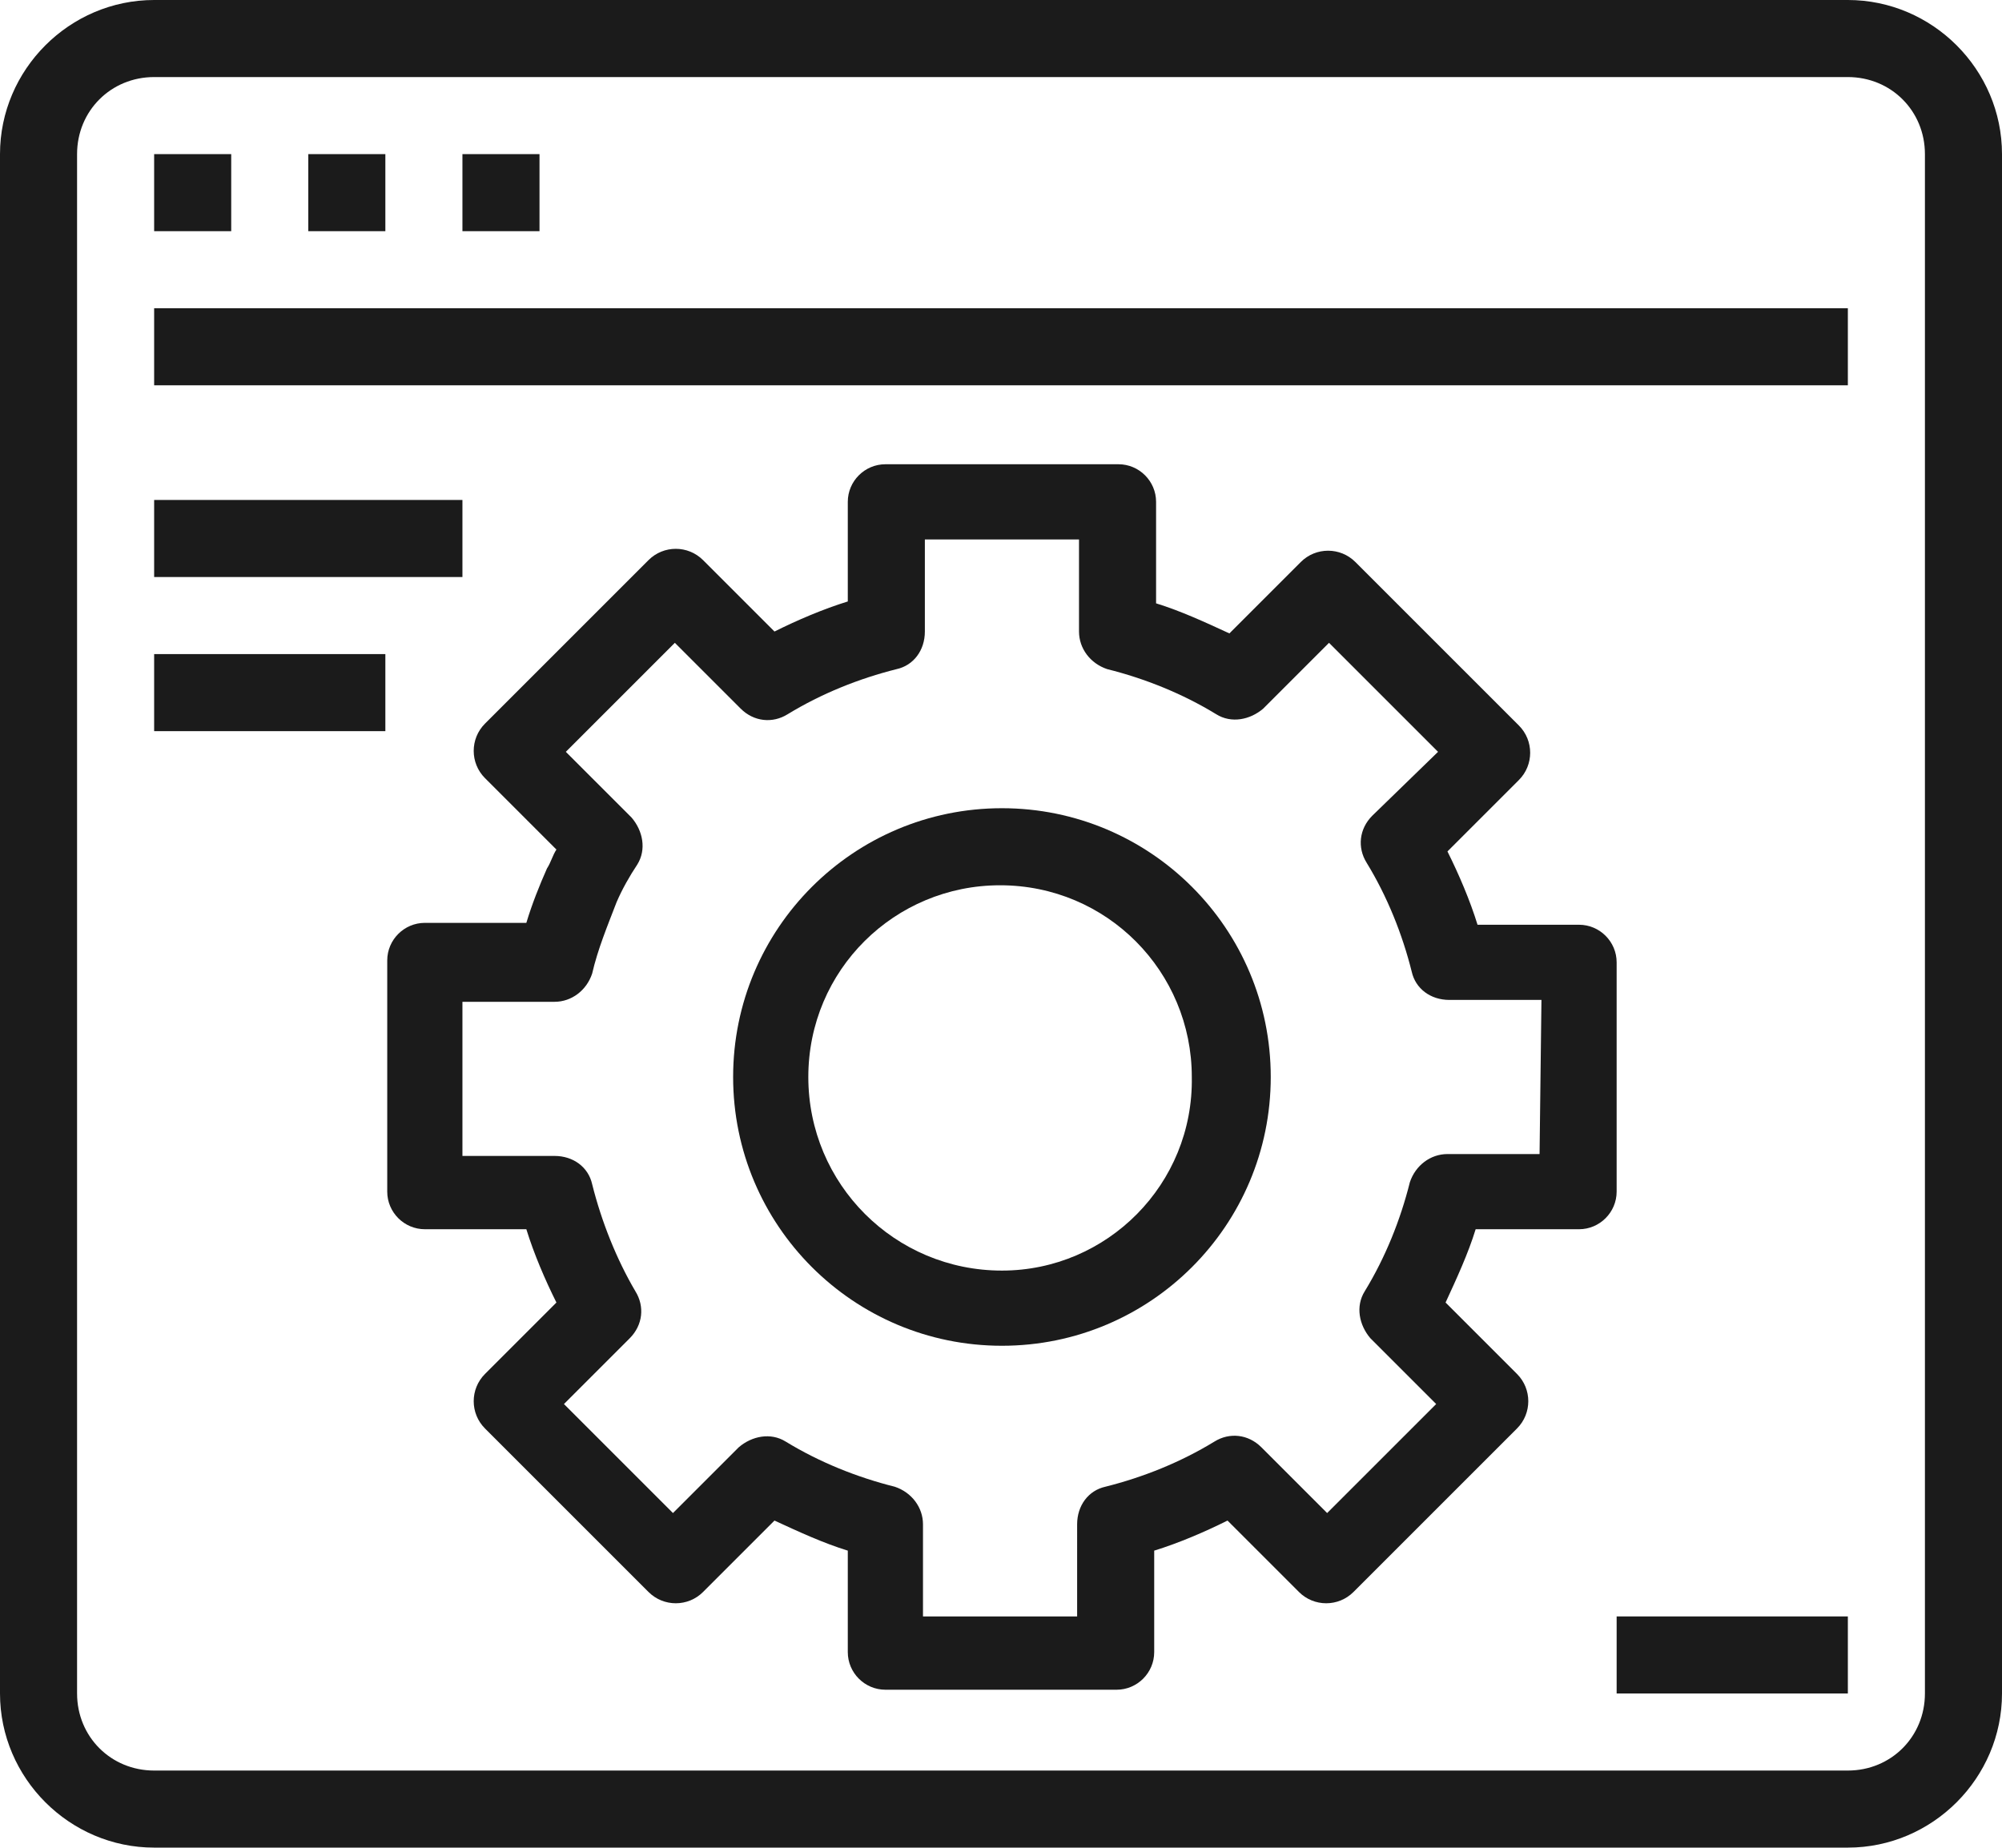
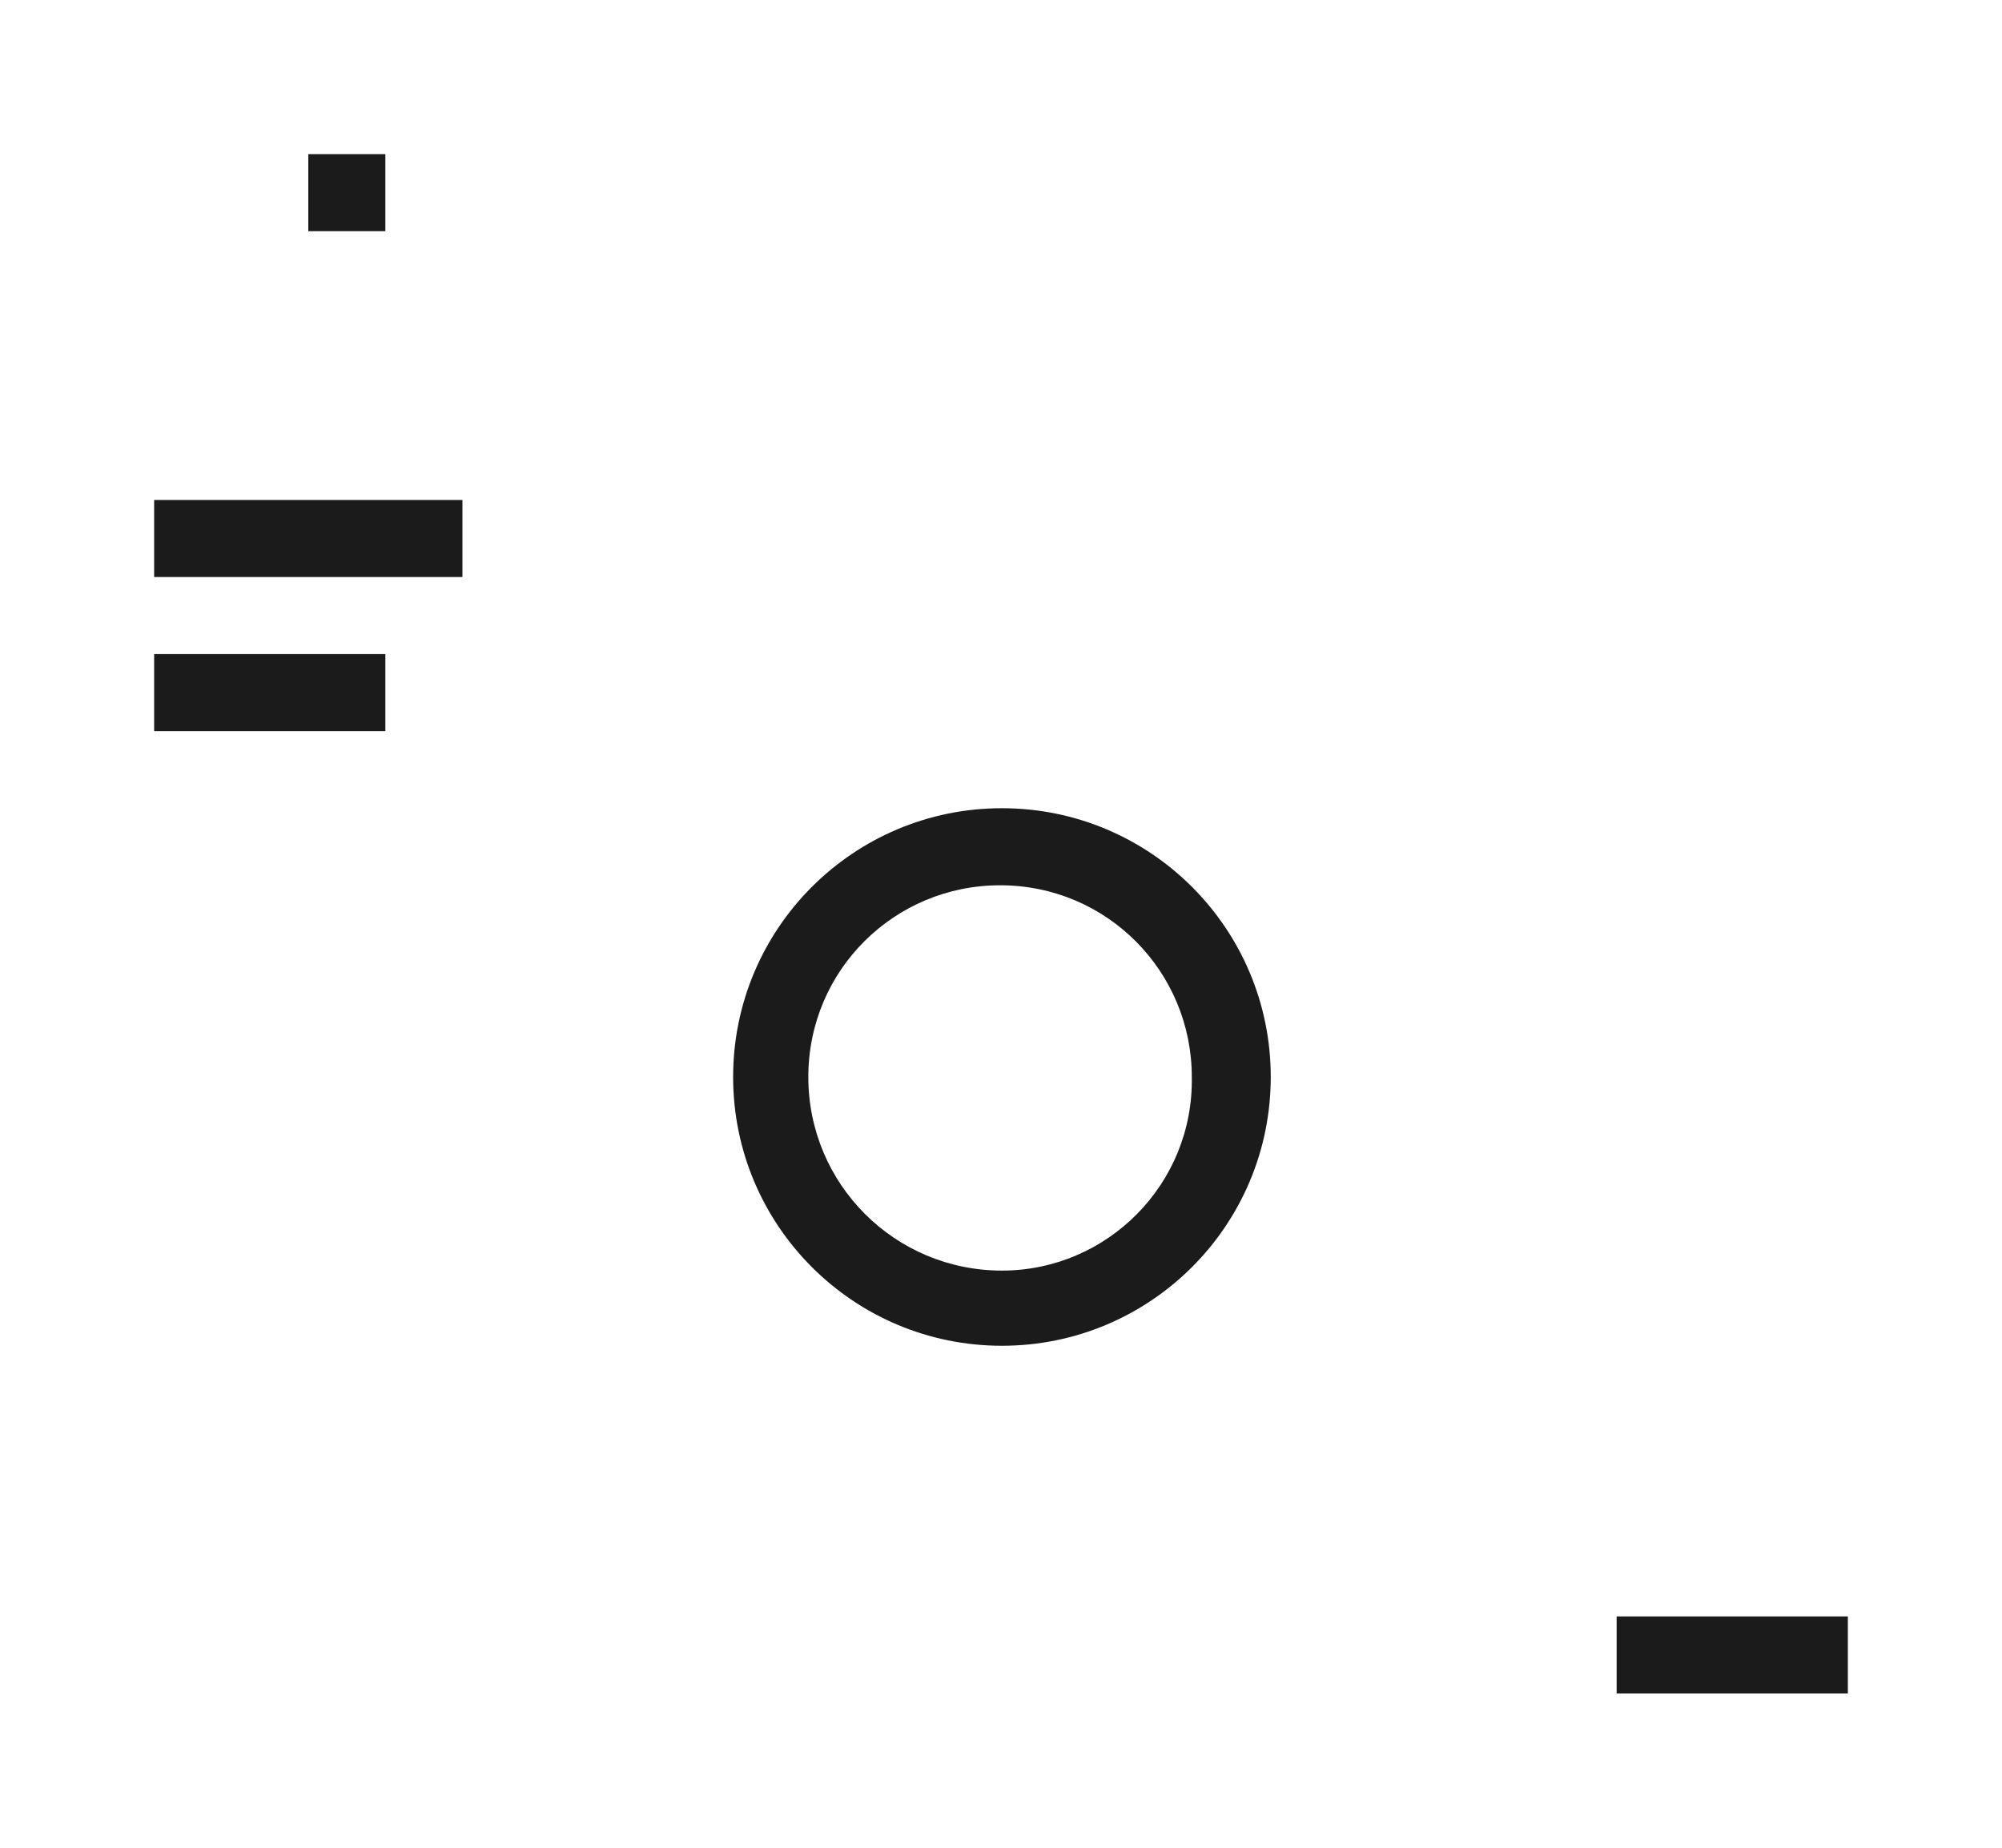
<svg xmlns="http://www.w3.org/2000/svg" xmlns:xlink="http://www.w3.org/1999/xlink" version="1.1" id="Group_9738" x="0px" y="0px" viewBox="0 0 106.5 98.3" style="enable-background:new 0 0 106.5 98.3;" xml:space="preserve">
  <style type="text/css">
	.st0{clip-path:url(#SVGID_00000033331537331742856810000014884959302776420255_);}
	.st1{fill:#1B1B1B;}
</style>
  <g>
    <defs>
      <rect id="SVGID_1_" y="0" width="106.5" height="98.3" />
    </defs>
    <clipPath id="SVGID_00000134213400784358262440000013724714791168891012_">
      <use xlink:href="#SVGID_1_" style="overflow:visible;" />
    </clipPath>
    <g id="Group_9737" style="clip-path:url(#SVGID_00000134213400784358262440000013724714791168891012_);">
-       <path id="Path_21418" class="st1" d="M0,90.1c0,4.5,3.7,8.2,8.2,8.2l0,0h90.1c4.5,0,8.2-3.7,8.2-8.2l0,0V8.2    c0-4.5-3.7-8.2-8.2-8.2c0,0,0,0,0,0H8.2C3.7,0,0,3.7,0,8.2c0,0,0,0,0,0V90.1z M4.1,8.2c0-2.3,1.8-4.1,4.1-4.1h90.1    c2.3,0,4.1,1.8,4.1,4.1v81.9c0,2.3-1.8,4.1-4.1,4.1H8.2c-2.3,0-4.1-1.8-4.1-4.1L4.1,8.2z" />
-       <rect id="Rectangle_3259" x="8.2" y="8.2" class="st1" width="4.1" height="4.1" />
      <rect id="Rectangle_3260" x="16.4" y="8.2" class="st1" width="4.1" height="4.1" />
-       <rect id="Rectangle_3261" x="24.6" y="8.2" class="st1" width="4.1" height="4.1" />
-       <rect id="Rectangle_3262" x="8.2" y="16.4" class="st1" width="90.1" height="4.1" />
      <rect id="Rectangle_3263" x="8.2" y="26.6" class="st1" width="16.4" height="4.1" />
      <rect id="Rectangle_3264" x="8.2" y="34.8" class="st1" width="12.3" height="4.1" />
      <path id="Path_21419" class="st1" d="M53.3,43c-7.9,0-14.3,6.4-14.3,14.3s6.4,14.3,14.3,14.3c7.9,0,14.3-6.4,14.3-14.3    C67.6,49.4,61.2,43,53.3,43C53.3,43,53.3,43,53.3,43 M53.3,67.6C47.6,67.6,43,63,43,57.3c0-5.7,4.6-10.2,10.2-10.2    c5.7,0,10.2,4.6,10.2,10.2C63.5,63,58.9,67.6,53.3,67.6" />
-       <path id="Path_21420" class="st1" d="M86,51.2c0-1.1-0.9-2-2-2c0,0,0,0,0,0h-5.4c-0.4-1.3-1-2.7-1.6-3.9l3.8-3.8    c0.8-0.8,0.8-2.1,0-2.9c0,0,0,0,0,0l-8.7-8.7c-0.8-0.8-2.1-0.8-2.9,0c0,0,0,0,0,0l-3.8,3.8c-1.3-0.6-2.6-1.2-3.9-1.6v-5.4    c0-1.1-0.9-2-2-2c0,0,0,0,0,0H47.1c-1.1,0-2,0.9-2,2c0,0,0,0,0,0V32c-1.3,0.4-2.7,1-3.9,1.6l-3.8-3.8c-0.8-0.8-2.1-0.8-2.9,0    c0,0,0,0,0,0l-8.7,8.7c-0.8,0.8-0.8,2.1,0,2.9c0,0,0,0,0,0l3.8,3.8c-0.2,0.3-0.3,0.7-0.5,1c-0.4,0.9-0.8,1.9-1.1,2.9h-5.4    c-1.1,0-2,0.9-2,2c0,0,0,0,0,0v12.3c0,1.1,0.9,2,2,2c0,0,0,0,0,0h5.4c0.4,1.3,1,2.7,1.6,3.9l-3.8,3.8c-0.8,0.8-0.8,2.1,0,2.9    c0,0,0,0,0,0l8.7,8.7c0.8,0.8,2.1,0.8,2.9,0c0,0,0,0,0,0l3.8-3.8c1.3,0.6,2.6,1.2,3.9,1.6v5.4c0,1.1,0.9,2,2,2c0,0,0,0,0,0h12.3    c1.1,0,2-0.9,2-2c0,0,0,0,0,0v-5.4c1.3-0.4,2.7-1,3.9-1.6l3.8,3.8c0.8,0.8,2.1,0.8,2.9,0c0,0,0,0,0,0l8.7-8.7    c0.8-0.8,0.8-2.1,0-2.9c0,0,0,0,0,0l-3.8-3.8c0.6-1.3,1.2-2.6,1.6-3.9H84c1.1,0,2-0.9,2-2c0,0,0,0,0,0L86,51.2z M81.9,61.4H77    c-0.9,0-1.7,0.6-2,1.5c-0.5,2-1.3,4-2.4,5.8c-0.5,0.8-0.3,1.8,0.3,2.5l3.5,3.5l-5.8,5.8l-3.5-3.5c-0.7-0.7-1.7-0.8-2.5-0.3    c-1.8,1.1-3.8,1.9-5.8,2.4c-0.9,0.2-1.5,1-1.5,2V86h-8.2v-4.9c0-0.9-0.6-1.7-1.5-2c-2-0.5-4-1.3-5.8-2.4c-0.8-0.5-1.8-0.3-2.5,0.3    l-3.5,3.5l-5.8-5.8l3.5-3.5c0.7-0.7,0.8-1.7,0.3-2.5C32.8,67,32,65,31.5,63c-0.2-0.9-1-1.5-2-1.5h-4.9v-8.2h4.9    c0.9,0,1.7-0.6,2-1.5c0.3-1.3,0.8-2.5,1.3-3.8c0.3-0.7,0.7-1.4,1.1-2c0.5-0.8,0.3-1.8-0.3-2.5L30.1,40l5.8-5.8l3.5,3.5    c0.7,0.7,1.7,0.8,2.5,0.3c1.8-1.1,3.8-1.9,5.8-2.4c0.9-0.2,1.5-1,1.5-2v-4.9h8.2v4.9c0,0.9,0.6,1.7,1.5,2c2,0.5,4,1.3,5.8,2.4    c0.8,0.5,1.8,0.3,2.5-0.3l3.5-3.5l5.8,5.8L73,43.4c-0.7,0.7-0.8,1.7-0.3,2.5c1.1,1.8,1.9,3.8,2.4,5.8c0.2,0.9,1,1.5,2,1.5h4.9    L81.9,61.4z" />
      <rect id="Rectangle_3265" x="86" y="86" class="st1" width="12.3" height="4.1" />
    </g>
  </g>
</svg>